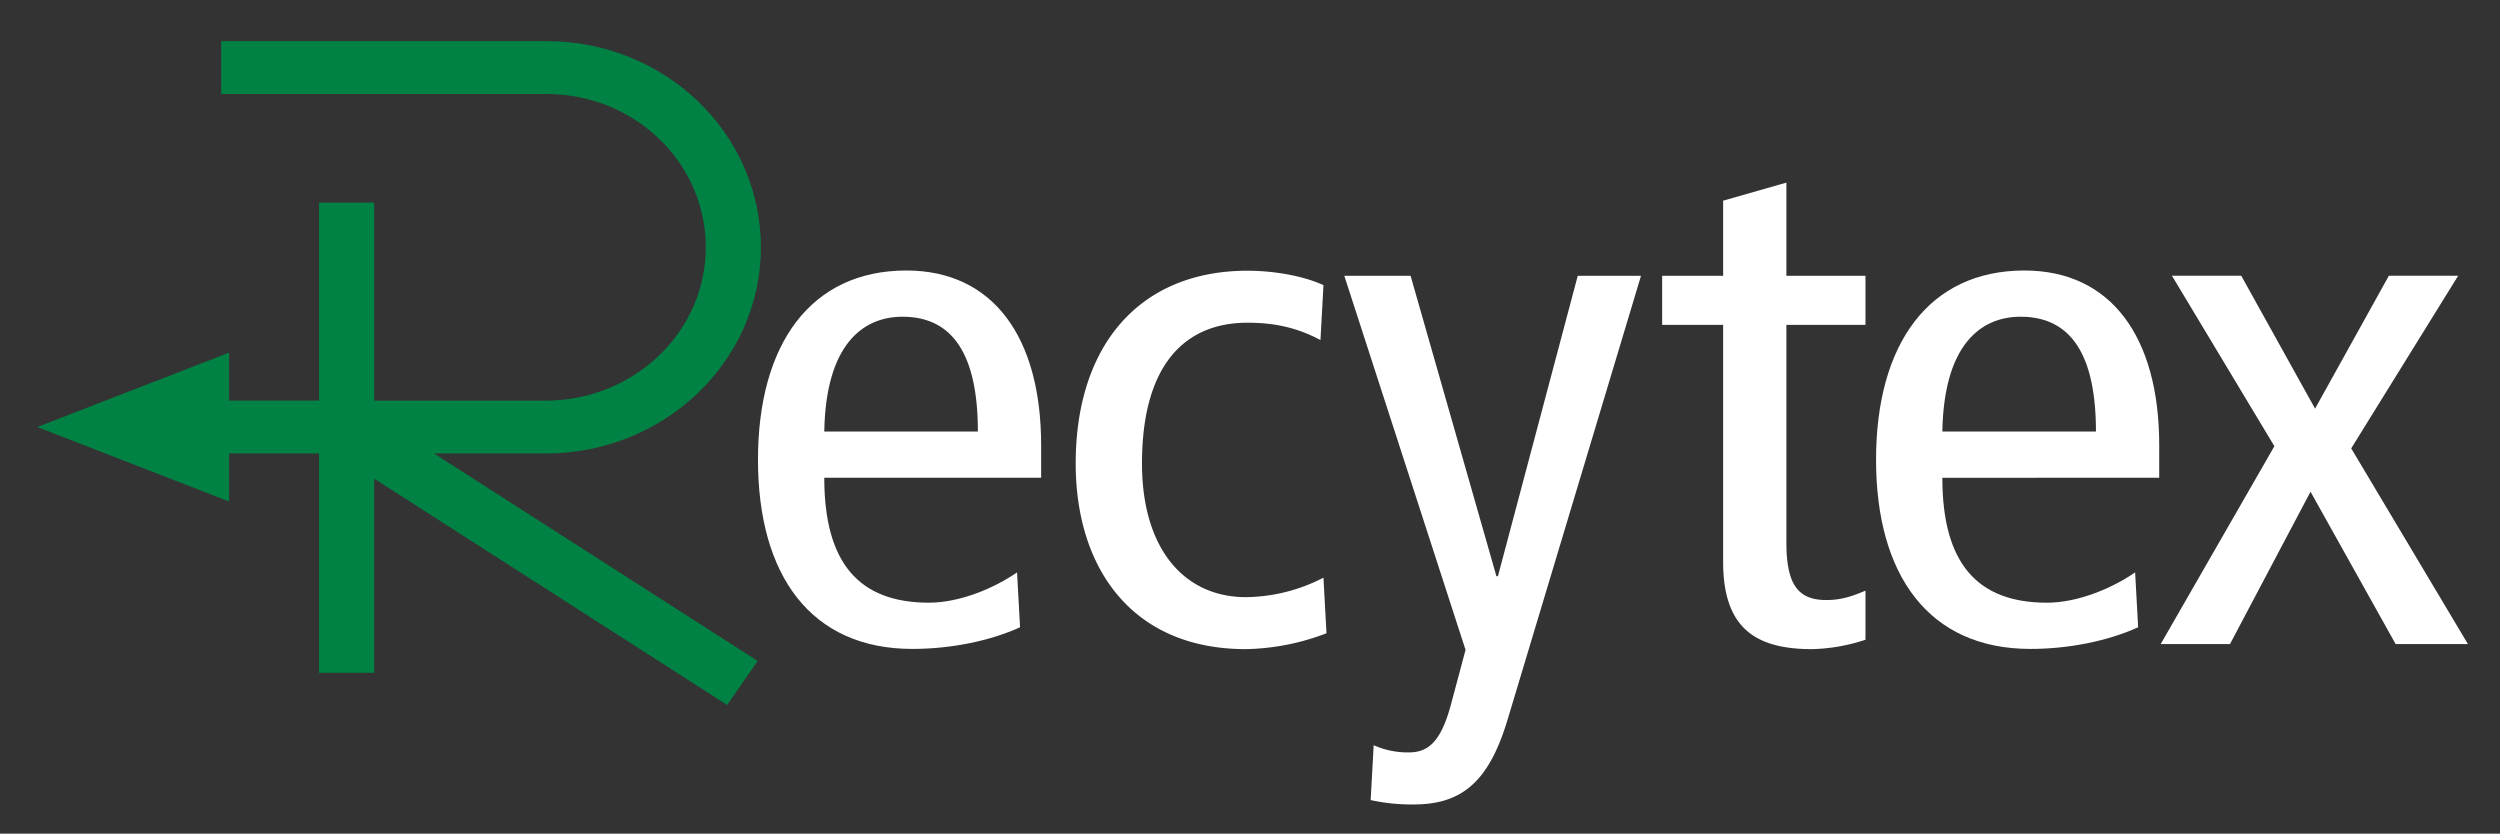
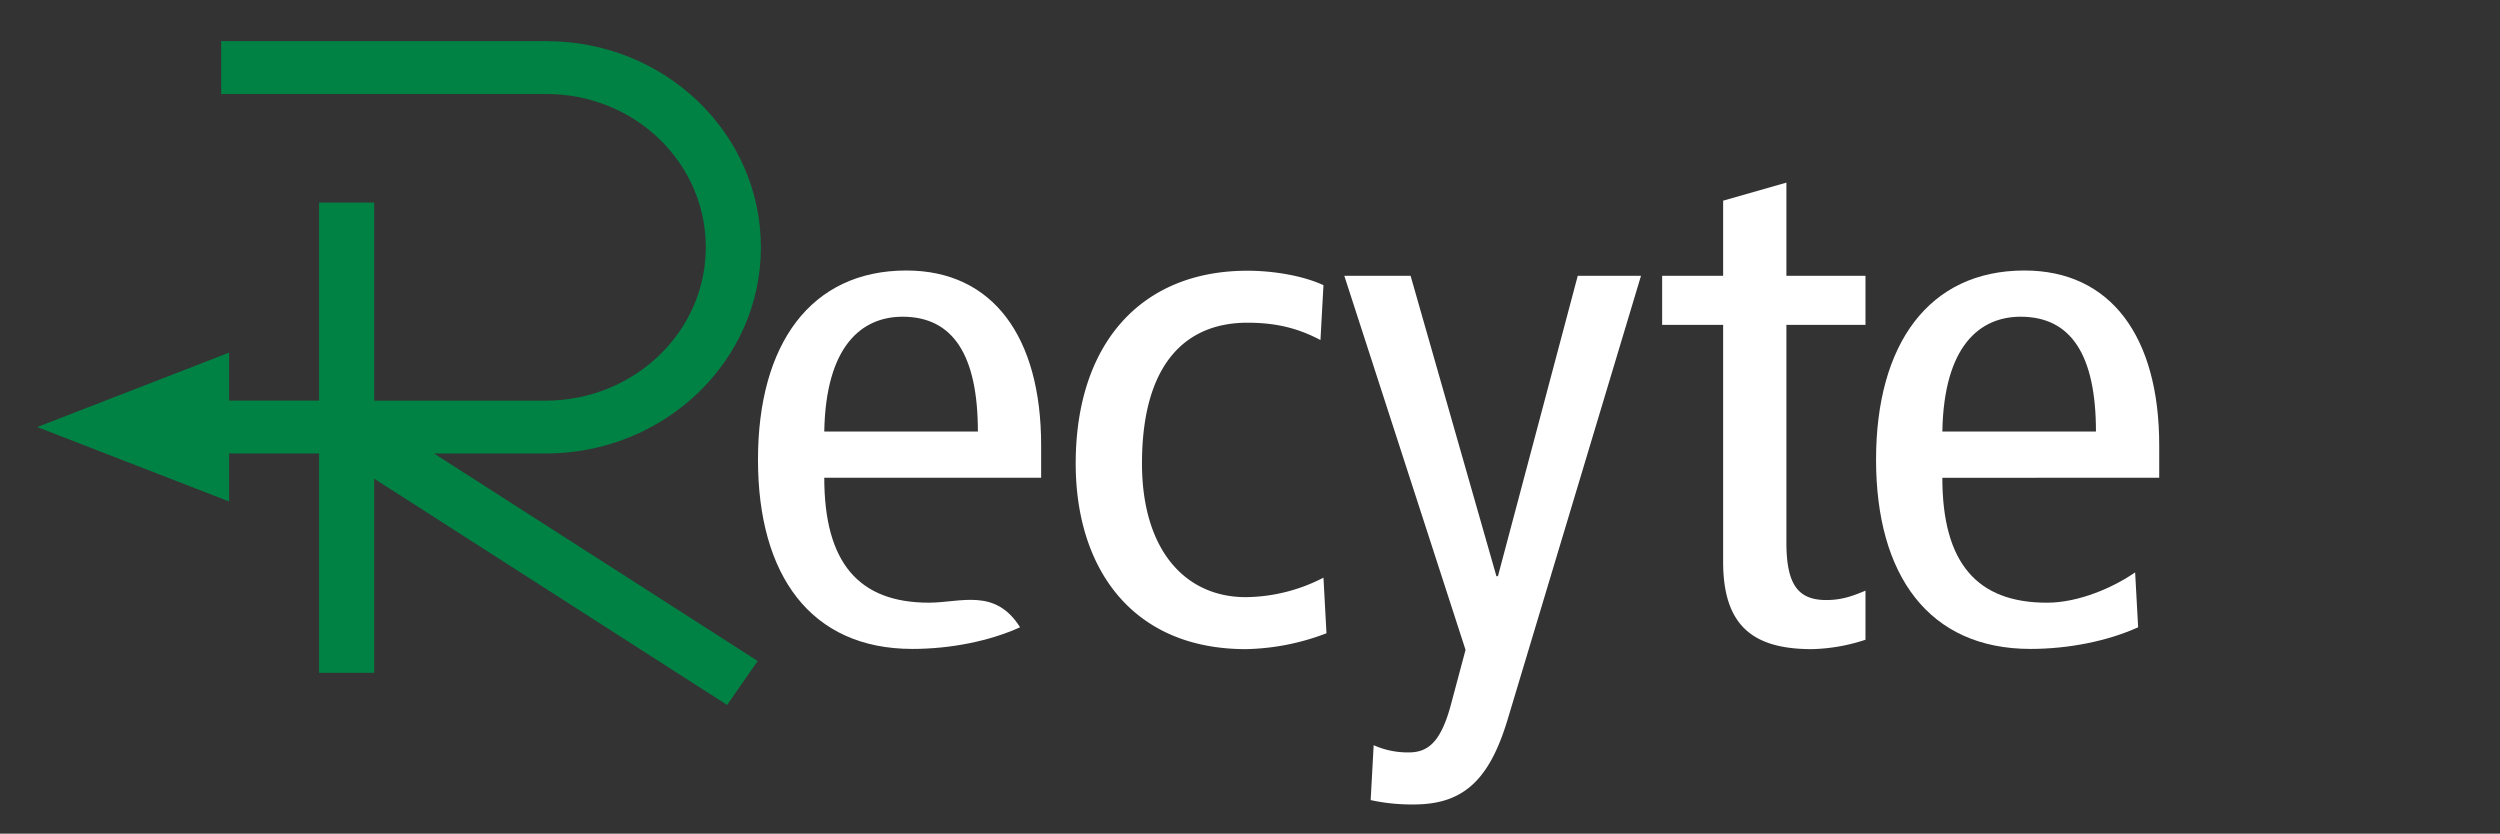
<svg xmlns="http://www.w3.org/2000/svg" id="Ebene_1_Kopie" data-name="Ebene 1 Kopie" viewBox="0 0 859.503 286.605">
  <rect x="0" y="0" width="859.503" height="286.605" fill="#333333" stroke="none" />
  <defs>
    <style>.cls-1{fill:#008244;}.cls-2{fill:#fff;}</style>
  </defs>
  <path class="cls-1" d="M76.044,14.145H187.867c40.857,0,73.731,31.772,73.731,70.879,0,39.167-33.2,70.888-74,70.888H149.221L260.5,227.253l-10.52,15.105L128.651,164.57v66.739H109.7v-75.4H78.768v16.5l-65.953-25.59,65.953-25.582v16.5H109.7V69.655h18.947v68.087h58.943c30.38,0,55.066-23.618,55.066-52.718,0-29.142-24.472-52.709-54.793-52.709H76.044Z" />
-   <path class="cls-2" d="M283.385,148.364c.512-29.544,12.944-39.474,26.922-39.474,17.342,0,25.89,13.158,25.89,39.474Zm74.56,15.89V153.077c0-37.237-16.574-60.078-46.34-60.078-32.882,0-51.01,25.326-51.01,65.048S278.723,223.1,313.671,223.1c13.21,0,26.667-2.733,37.024-7.446l-1.033-18.871C342.148,202,330.245,207.2,319.367,207.2c-24.079,0-35.982-13.653-35.982-42.95Z" />
+   <path class="cls-2" d="M283.385,148.364c.512-29.544,12.944-39.474,26.922-39.474,17.342,0,25.89,13.158,25.89,39.474Zm74.56,15.89V153.077c0-37.237-16.574-60.078-46.34-60.078-32.882,0-51.01,25.326-51.01,65.048S278.723,223.1,313.671,223.1c13.21,0,26.667-2.733,37.024-7.446C342.148,202,330.245,207.2,319.367,207.2c-24.079,0-35.982-13.653-35.982-42.95Z" />
  <path class="cls-2" d="M455.009,98.039c-6.993-3.228-17.086-4.961-26.146-4.961-36.767,0-59.036,25.317-59.036,66.286,0,35.76,19.161,63.809,58.516,63.809a81.225,81.225,0,0,0,27.7-5.456L455.009,198.6a59.189,59.189,0,0,1-26.666,6.7c-21.228,0-35.726-16.634-35.726-45.938,0-34.258,15.011-48.415,36.246-48.415,10.093,0,17.6,1.99,25.113,5.96Z" />
  <path class="cls-2" d="M564.182,94.81H542.434L514.99,198.1h-.52L484.96,94.81H462.17l41.686,128.618-5.174,19.366c-3.629,13.158-8.291,15.891-14.5,15.891a28.8,28.8,0,0,1-11.912-2.485l-1.033,18.87a65.57,65.57,0,0,0,14.755,1.5c16.574,0,25.889-7.7,32.362-29.305Z" />
  <path class="cls-2" d="M641.353,203.065c-4.142,1.742-8.027,3.228-13.466,3.228-9.836,0-13.722-5.465-13.722-19.861V111.693h27.188V94.812H614.165V62.783l-21.748,6.208V94.812H571.446v16.881h20.971v81.442c0,22.346,10.614,30.039,30.552,30.039a63.047,63.047,0,0,0,18.384-3.228Z" />
  <path class="cls-2" d="M667.782,148.364c.513-29.544,12.945-39.474,26.923-39.474,17.342,0,25.889,13.158,25.889,39.474Zm74.56,15.89V153.077C742.342,115.84,725.769,93,696,93c-32.883,0-51.01,25.326-51.01,65.048S663.12,223.1,698.069,223.1c13.2,0,26.666-2.733,37.024-7.446l-1.033-18.871c-7.514,5.217-19.417,10.426-30.3,10.426-24.079,0-35.982-13.653-35.982-42.95Z" />
-   <polygon class="cls-2" points="821.292 94.807 795.923 140.497 770.546 94.807 746.723 94.807 781.937 153.408 742.847 221.435 766.67 221.435 794.361 169.051 823.623 221.435 848.479 221.435 808.347 154.151 845.114 94.807 821.292 94.807" />
</svg>